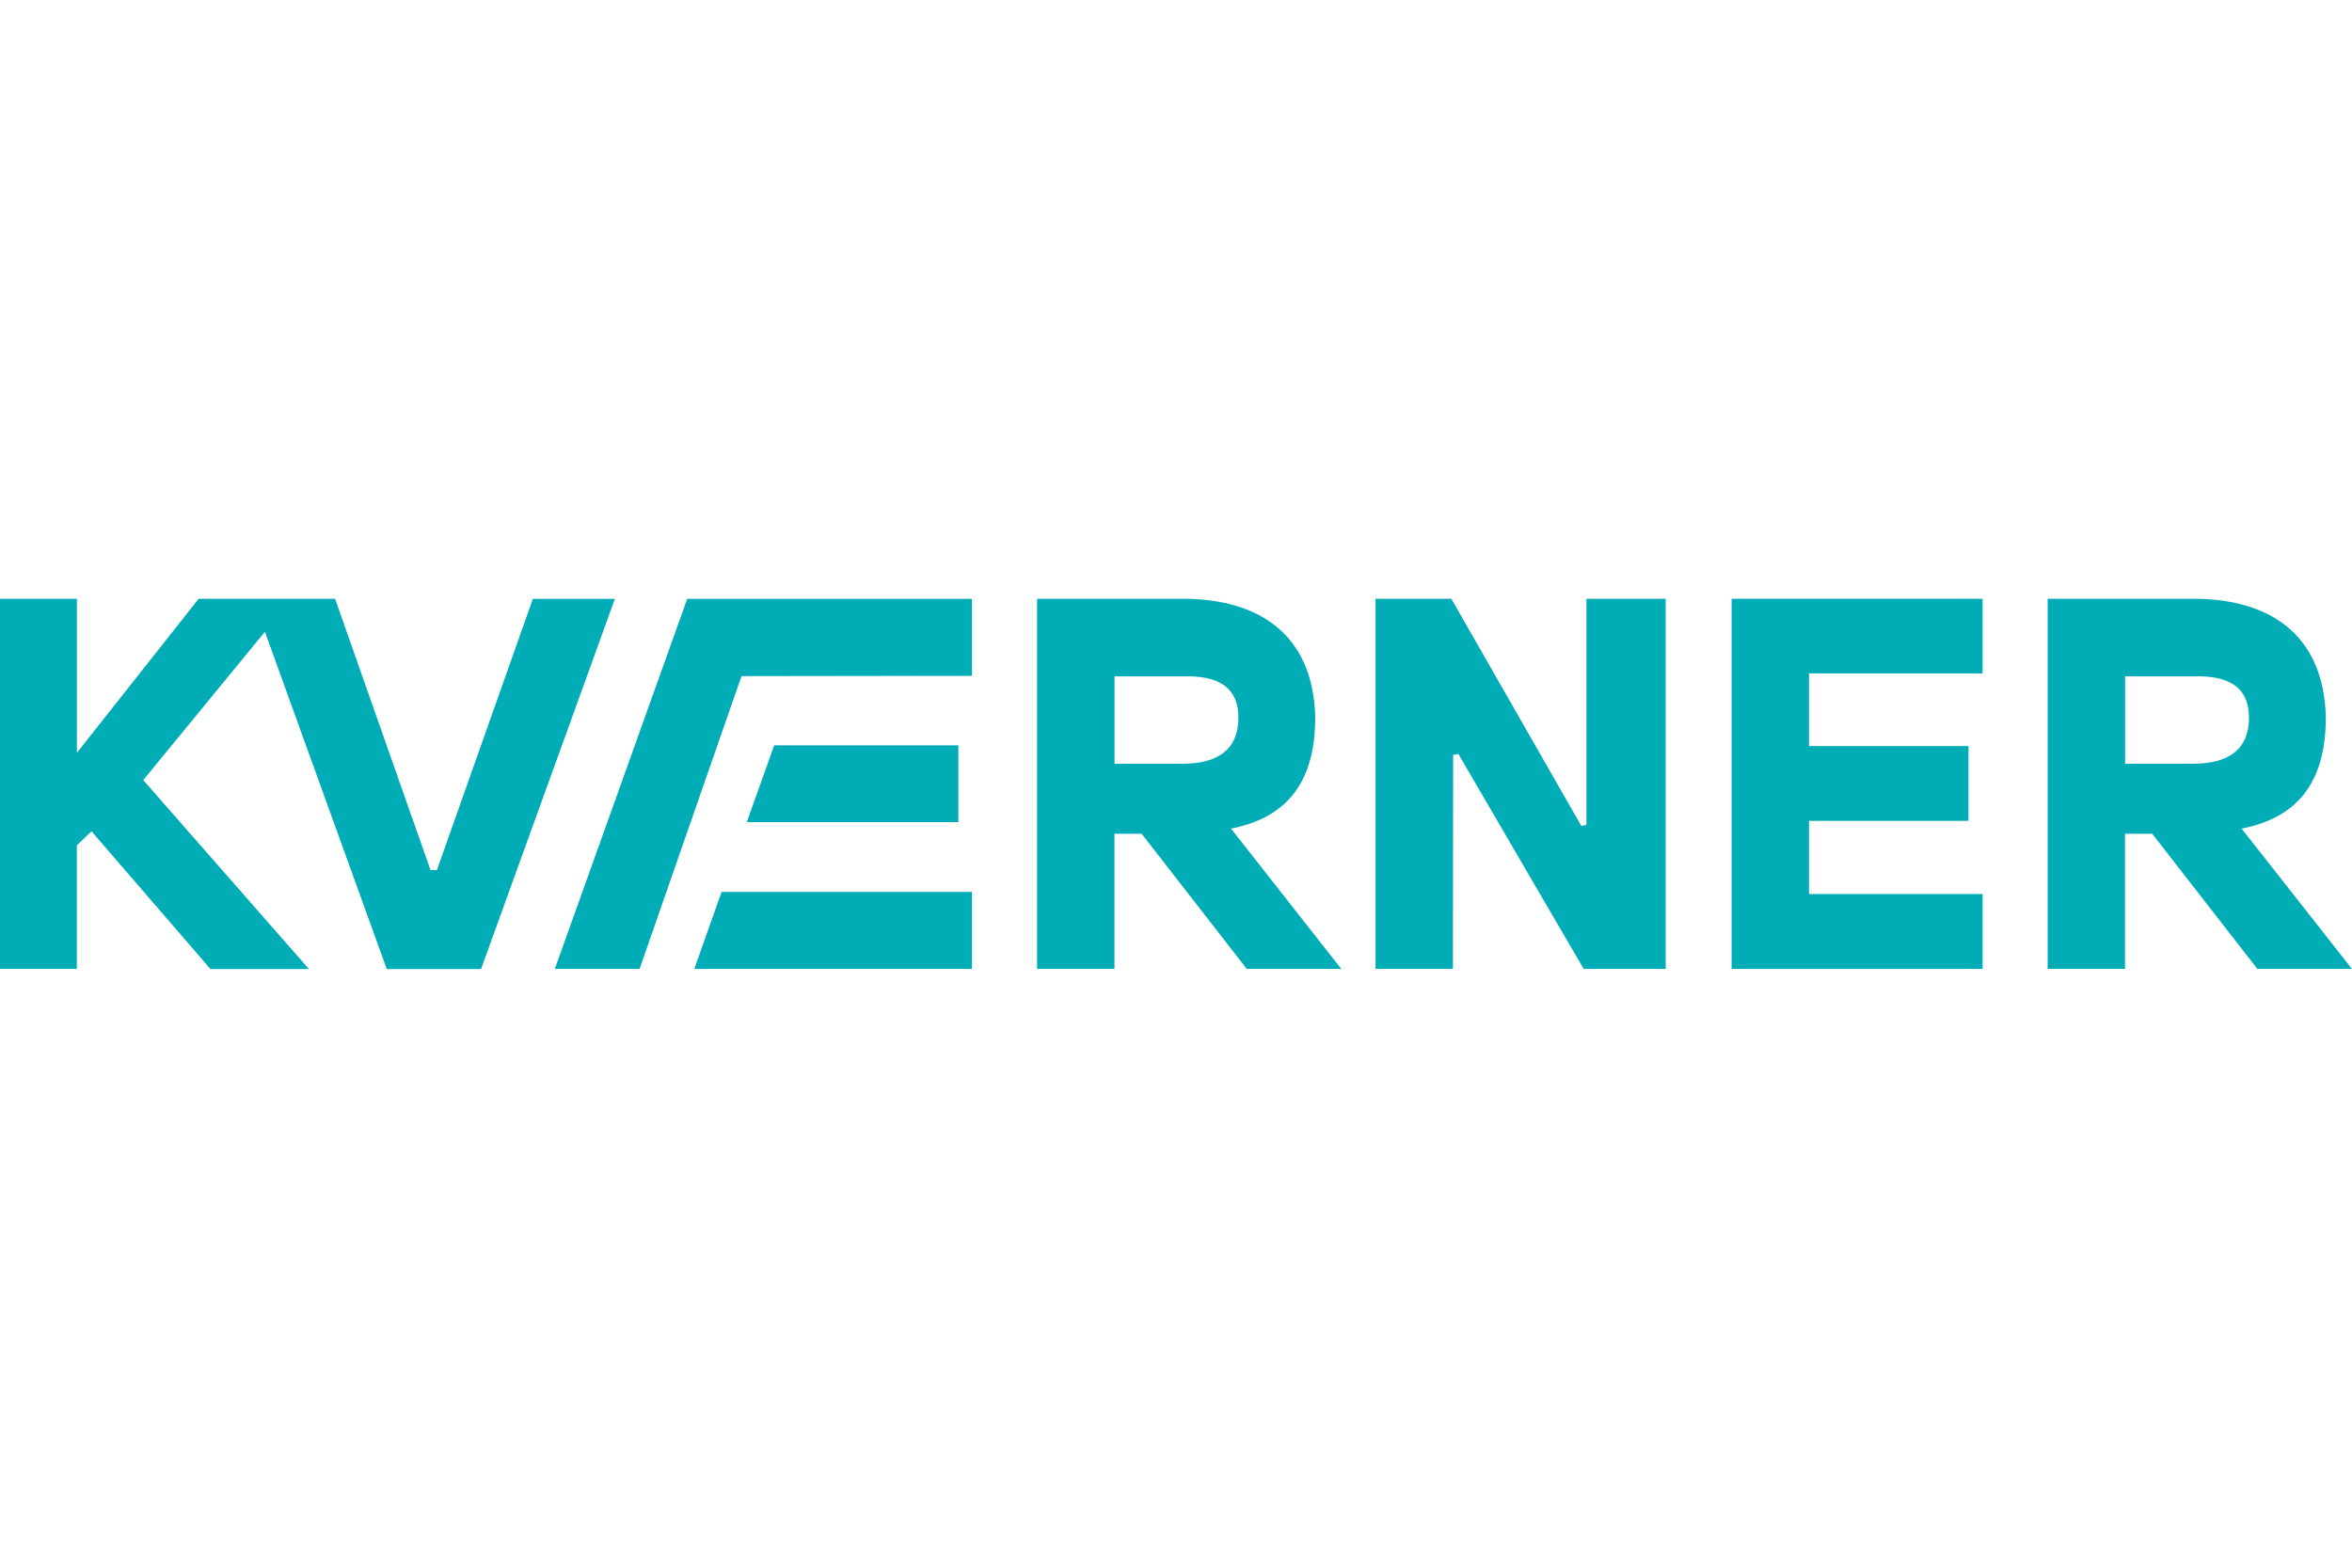
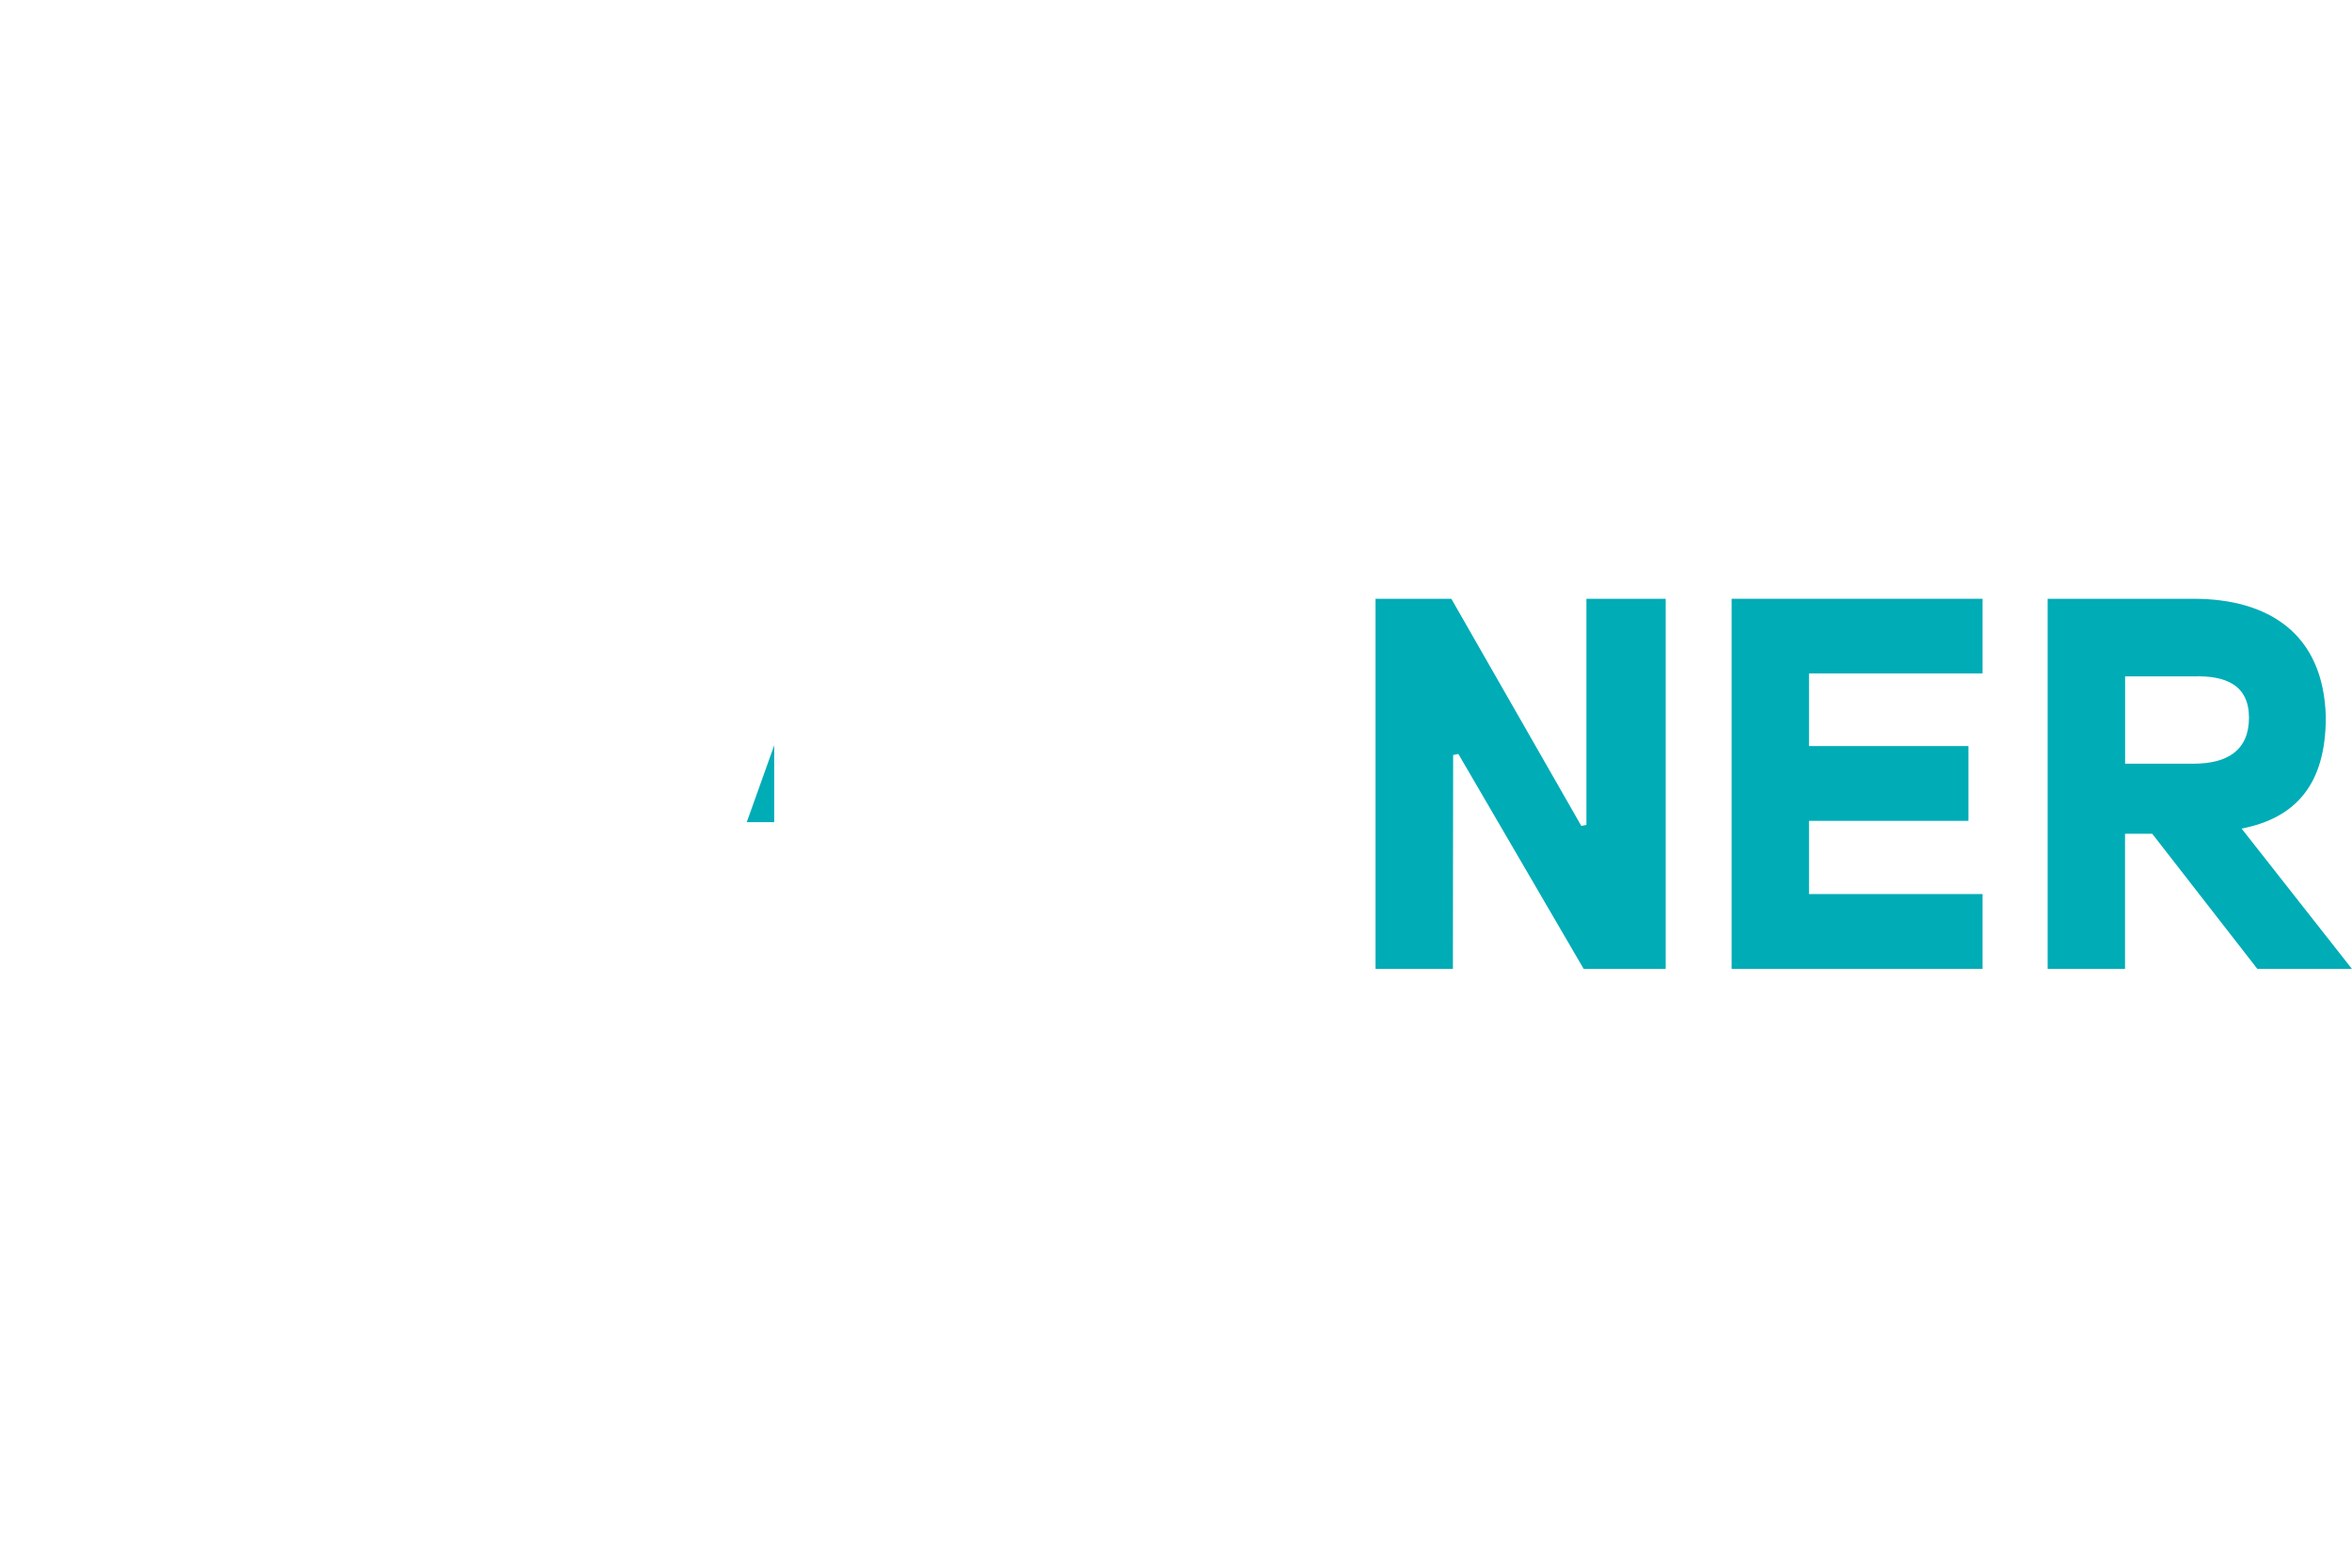
<svg xmlns="http://www.w3.org/2000/svg" id="Layer_1" data-name="Layer 1" width="300" height="200" viewBox="0 0 300 200">
  <defs>
    <style>
      .cls-1 {
        fill: #00acb6;
        stroke-width: 0px;
      }
    </style>
  </defs>
  <g id="g62">
-     <path id="path44" class="cls-1" d="M171.1,123.61h-12.07l-13.41-17.24h-3.47v17.24h-9.87v-47.22h18.61c9.47,0,16.61,4.37,16.87,15.11,0,8.67-3.94,12.87-10.74,14.21l14.07,17.91ZM150.89,97.43c4.33,0,7.07-1.73,7.07-5.87s-2.93-5.4-7.07-5.27h-8.73v11.14h8.73Z" />
    <path id="path46" class="cls-1" d="M300,123.61h-12.07l-13.41-17.24h-3.47v17.24h-9.87v-47.22h18.61c9.47,0,16.61,4.37,16.87,15.11,0,8.67-3.93,12.87-10.74,14.21l14.08,17.91ZM279.79,97.43c4.34,0,7.07-1.73,7.07-5.87s-2.93-5.4-7.07-5.27h-8.73v11.14h8.73Z" />
    <path id="path48" class="cls-1" d="M209.05,76.39h-6.7v28.85l-.65.13-16.58-28.98h-9.67v47.22h9.87l.03-27.29.67-.13,15.98,27.42h10.46v-47.22h-3.4Z" />
-     <path id="path52" class="cls-1" d="M67.97,76.39l-12.24,34.61h-.82l-12.17-34.61h-17.4l-15.53,19.65v-19.65H0v47.22h9.8v-15.76l1.87-1.8,15.17,17.57h12.56l-21.13-24.1,15.52-18.92,15.54,43.02h12.03l17.07-47.22h-10.47Z" />
    <path id="path54" class="cls-1" d="M252.88,85.92v-9.53h-32.01v47.22h32.01v-9.55h-22.14v-9.34h20.34v-9.54h-20.34v-9.27h22.14Z" />
-     <path id="path56" class="cls-1" d="M87.66,76.39l-16.89,47.22h10.81l13-37.35,29.4-.04v-9.82h-36.32Z" />
-     <path id="path58" class="cls-1" d="M122.25,104.89h-27l3.5-9.8h23.49v9.8Z" />
-     <path id="path60" class="cls-1" d="M123.98,123.61h-35.42l3.48-9.82h31.94v9.82Z" />
+     <path id="path58" class="cls-1" d="M122.25,104.89h-27l3.5-9.8v9.8Z" />
  </g>
</svg>